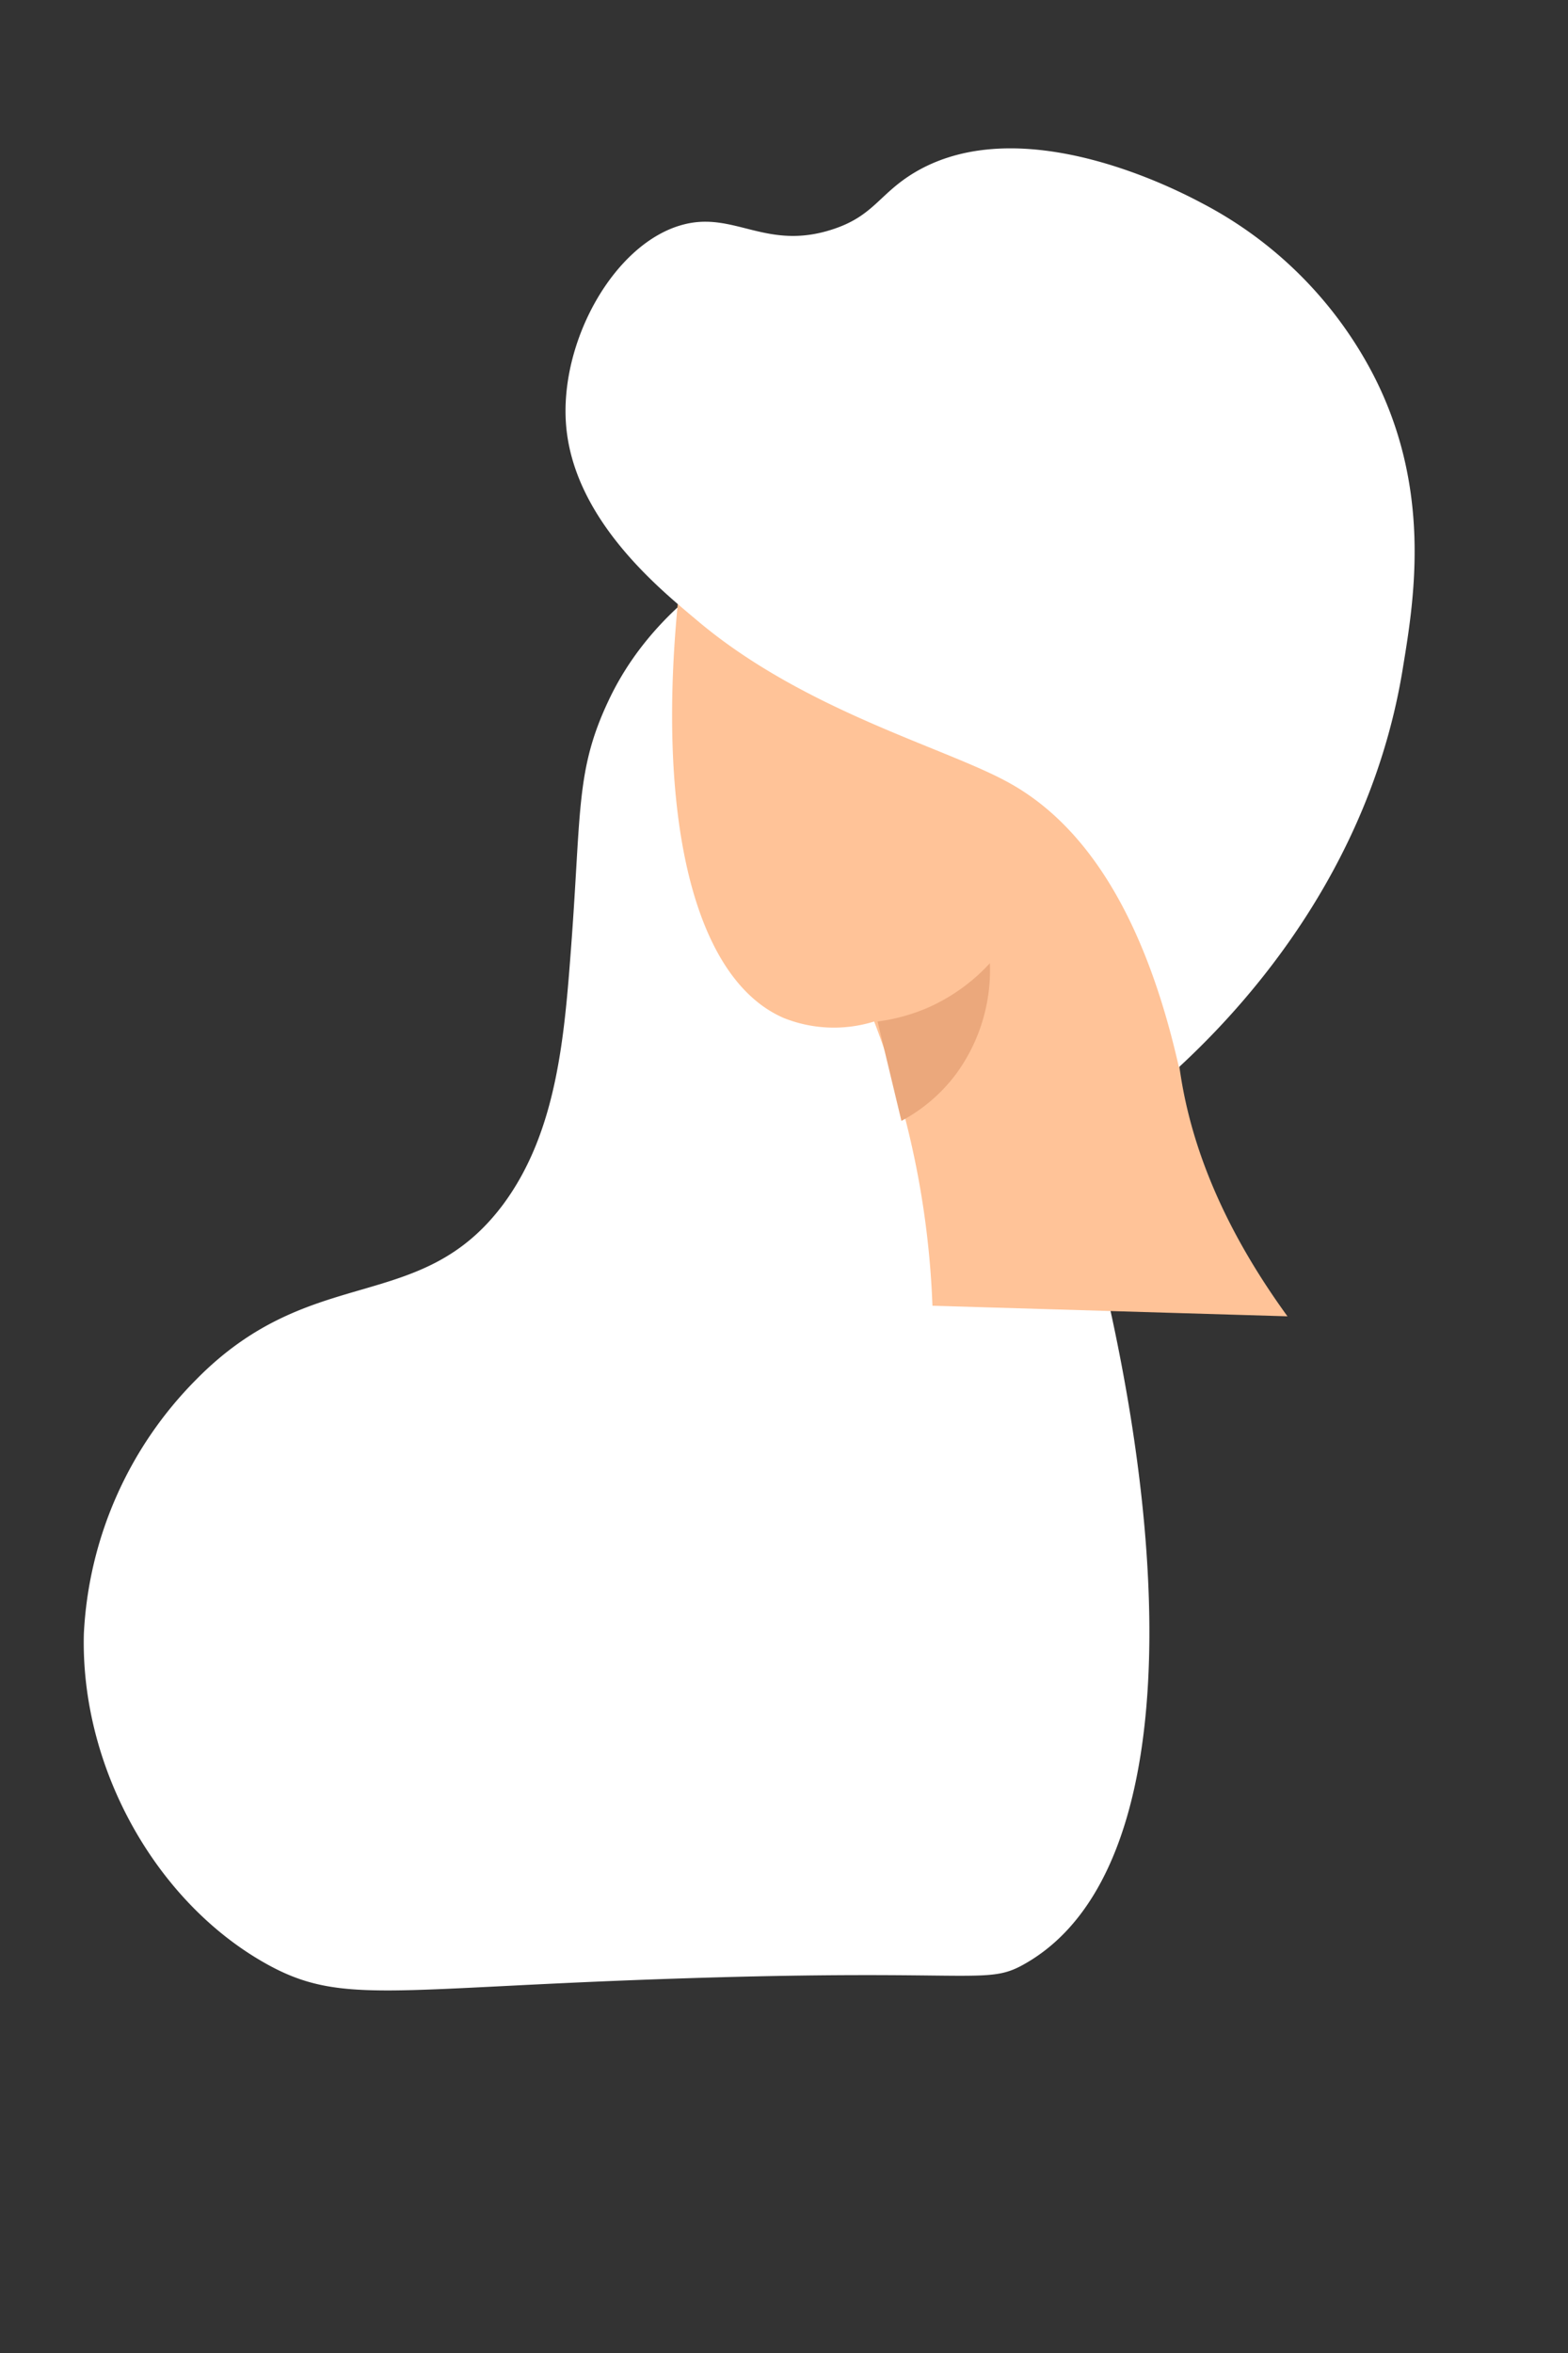
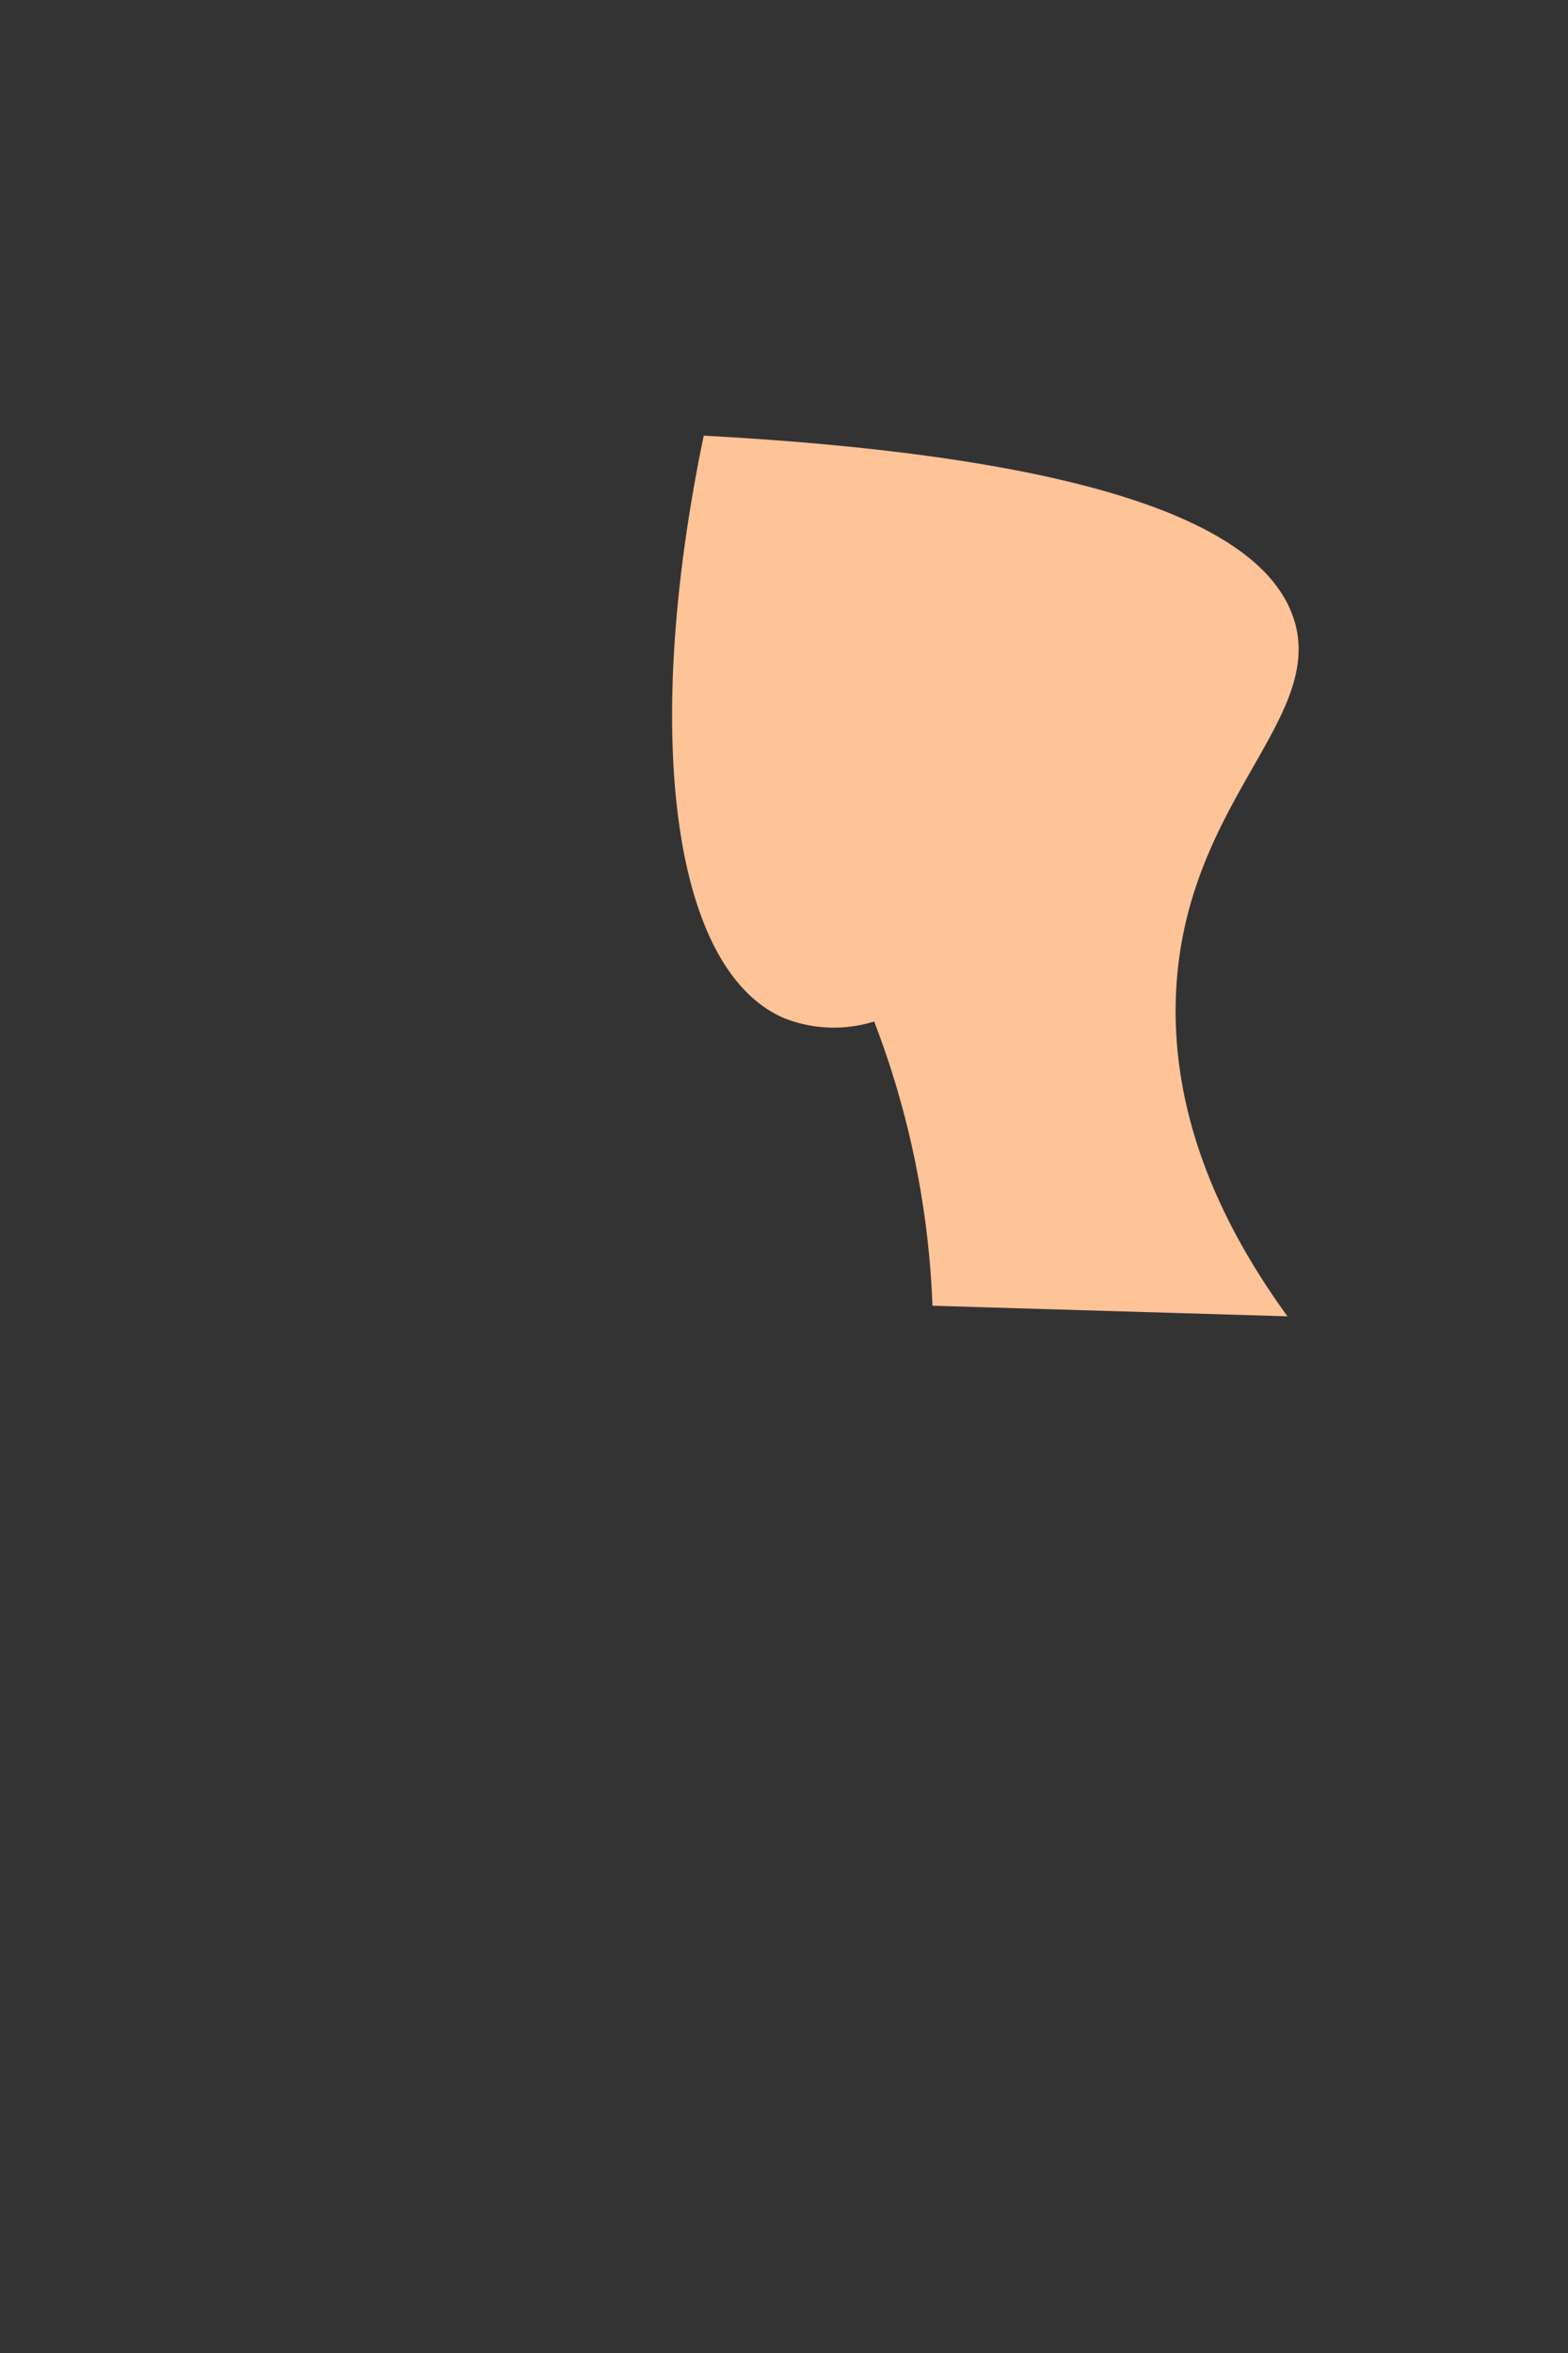
<svg xmlns="http://www.w3.org/2000/svg" id="Layer_1" data-name="Layer 1" viewBox="0 0 92 138">
  <rect x="0" y="0" width="92" height="138" fill="#333333" stroke="none" />
  <defs>
    <style>.cls-1{fill:#fff;}.cls-2{fill:#ffc398;}.cls-3{fill:#eba87c;}</style>
  </defs>
  <title>_</title>
  <g id="Layer_155" data-name="Layer 155">
-     <path class="cls-1" d="M33.52,55.4c-.4,5.33-.82,10.95-4,15.24-4.88,6.53-11.2,3.35-18,10.26A22.73,22.73,0,0,0,4.92,95.82c-.2,7.81,4.18,15.64,10.57,19.28,4.47,2.55,7.22,1.5,24.25.94,18-.6,18.13.47,20.52-.94,12.87-7.56,6.65-42.65-4.66-66.23A107.94,107.94,0,0,0,45.34,31.78c-3.11,1.6-7.35,4.44-9.64,9.32C33.79,45.15,34.11,47.48,33.52,55.4Z" />
-   </g>
+     </g>
  <path class="cls-2" d="M41.29,25.55C37.63,43.21,39.48,56.91,46,59.71a7.94,7.94,0,0,0,5.29.2,51.73,51.73,0,0,1,3.42,16.67l20.83.62c-3.11-4.29-6.95-11-6.53-19.12.57-10.93,8.48-15.69,7-21.45C74.8,32.1,68,27,41.29,25.55Z" />
-   <path class="cls-3" d="M58.08,56.49a10.32,10.32,0,0,1-2,6.52,9.75,9.75,0,0,1-3.19,2.73l-1.4-5.83a11.07,11.07,0,0,0,2.88-.78A10.93,10.93,0,0,0,58.08,56.49Z" />
-   <path class="cls-1" d="M69.17,62.59C66.77,51.93,62.51,47.66,59,45.8c-3.73-2-11.84-4.17-18-9.33l-.69-.58C38.07,34,33.67,30.13,33.22,25c-.43-4.92,2.8-10.74,6.84-11.82,3-.81,4.86,1.51,8.7.3,2.55-.8,2.8-2.14,5-3.42,6.34-3.67,15.49,1.18,16.79,1.87a23.64,23.64,0,0,1,10,10C84,28.58,83,35,82.34,39,80.42,51.29,72.64,59.38,69.17,62.59Z" />
</svg>